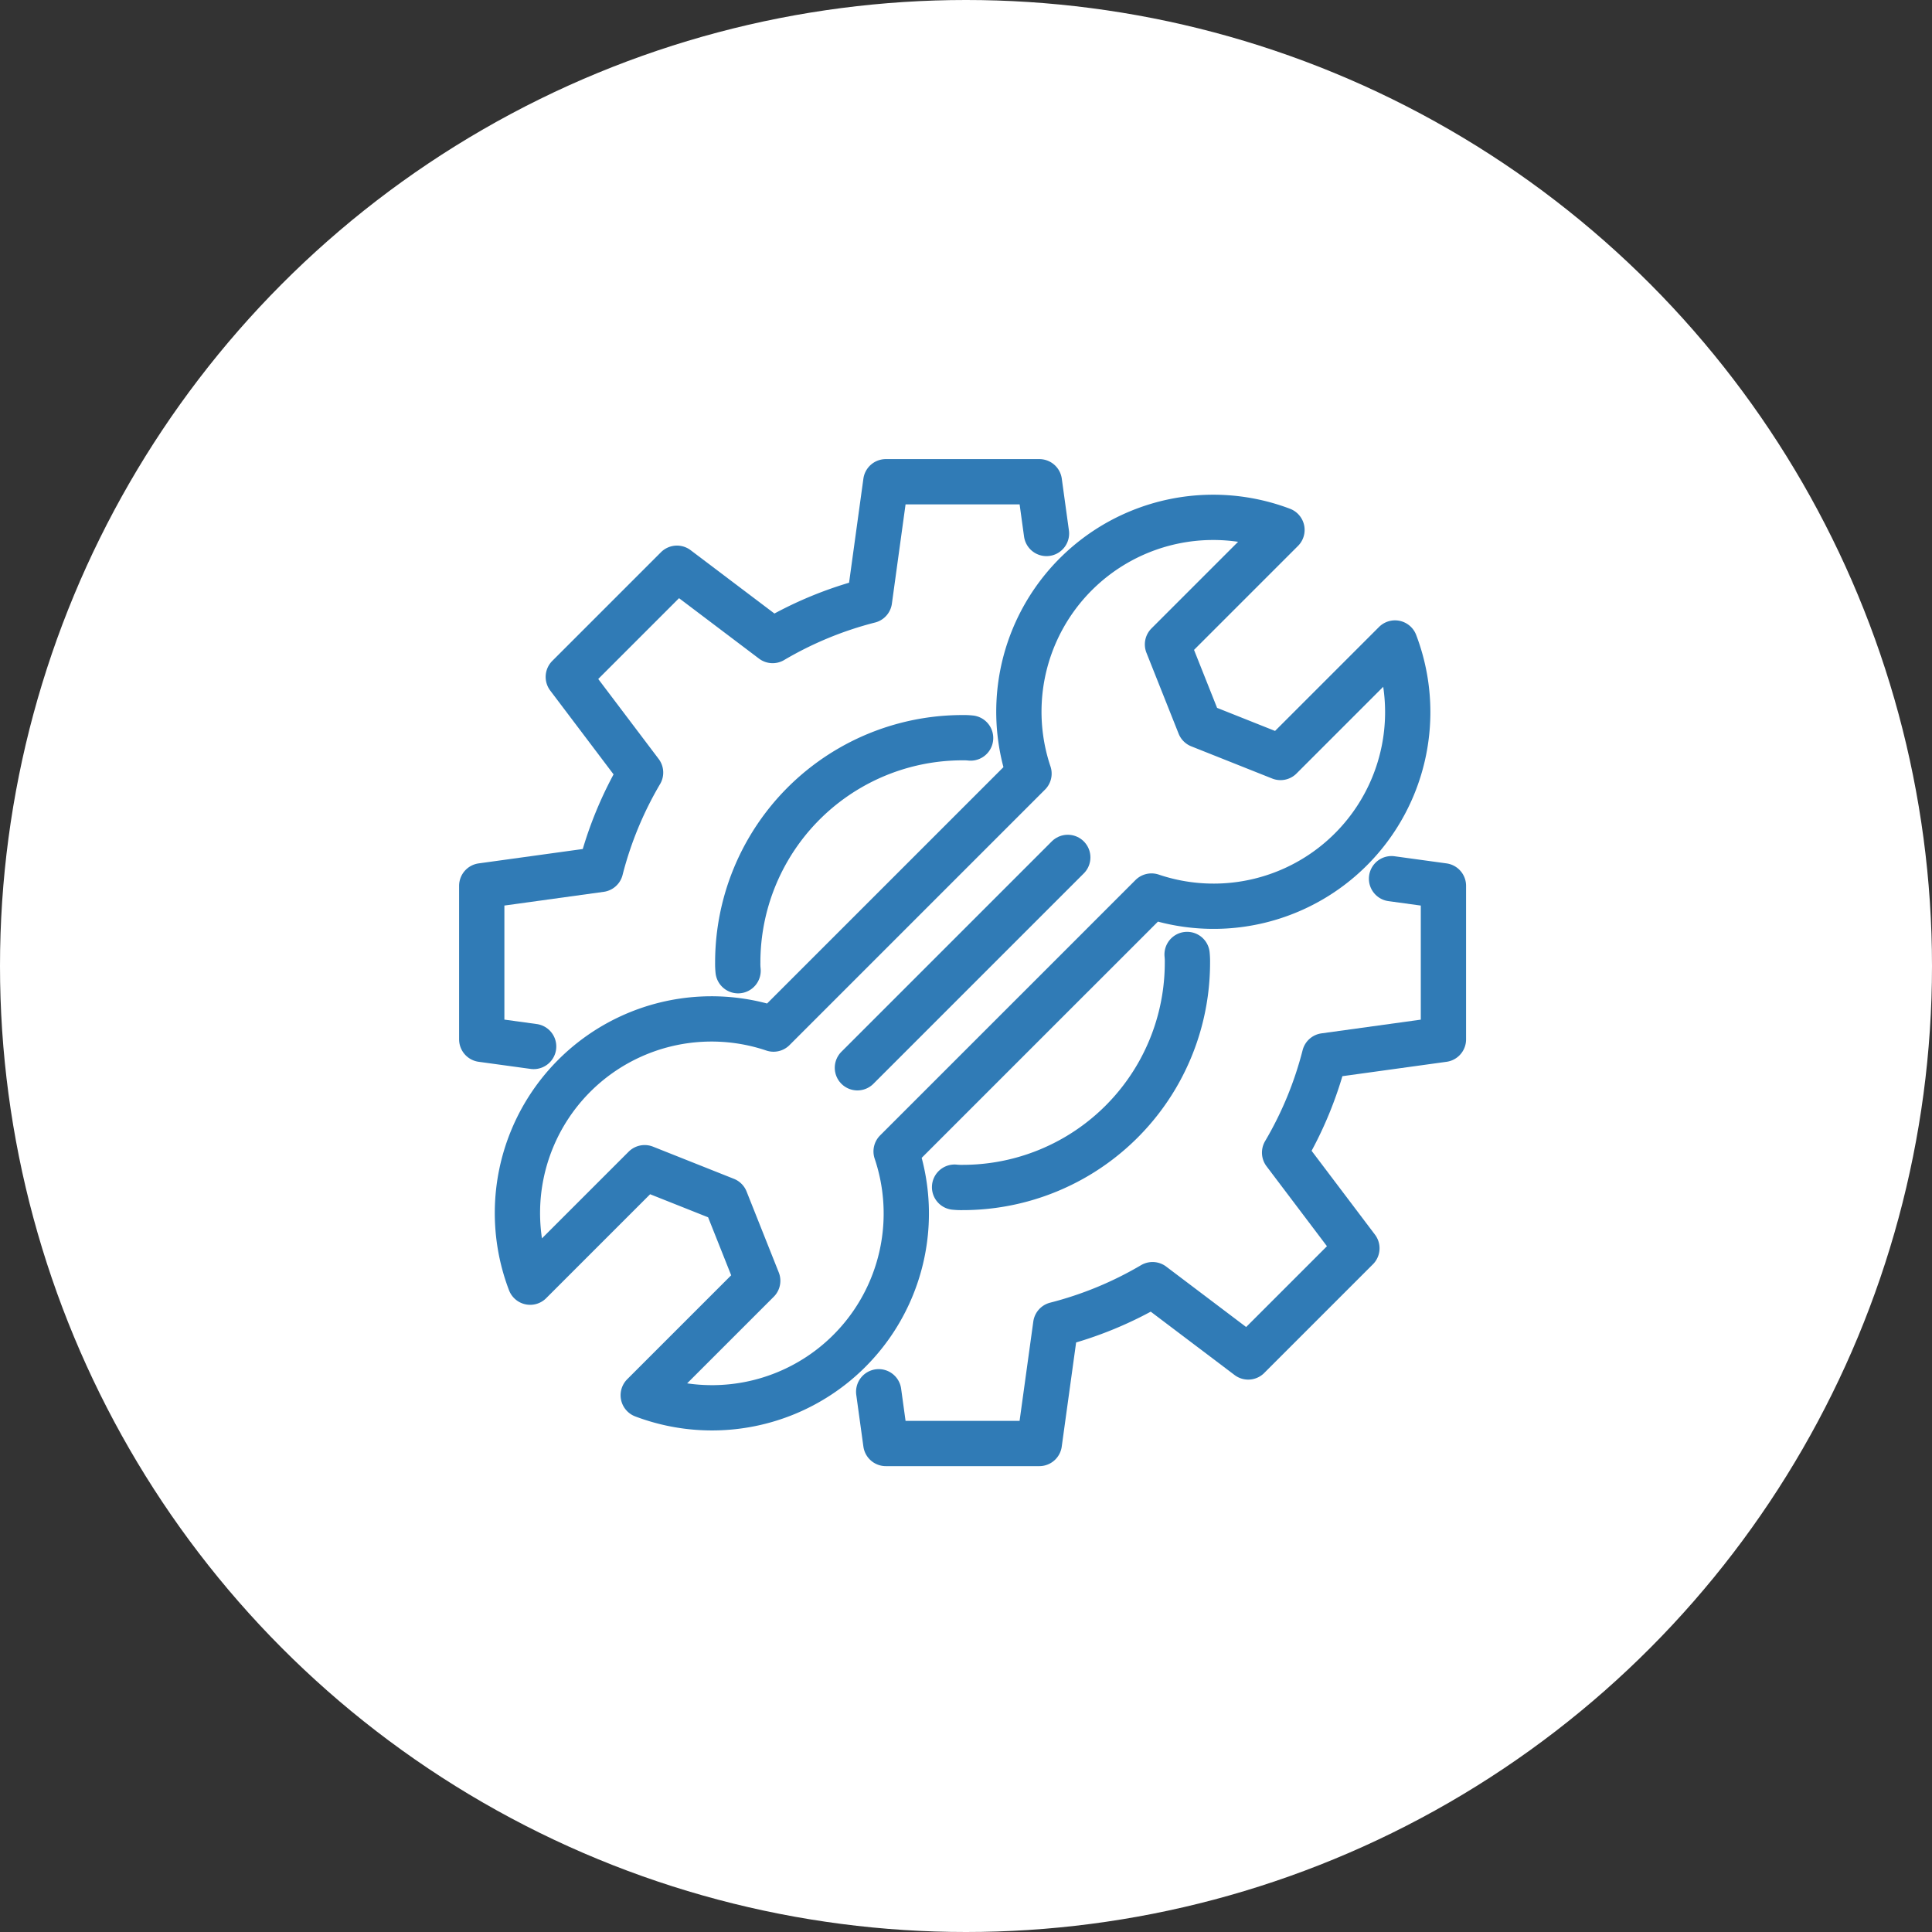
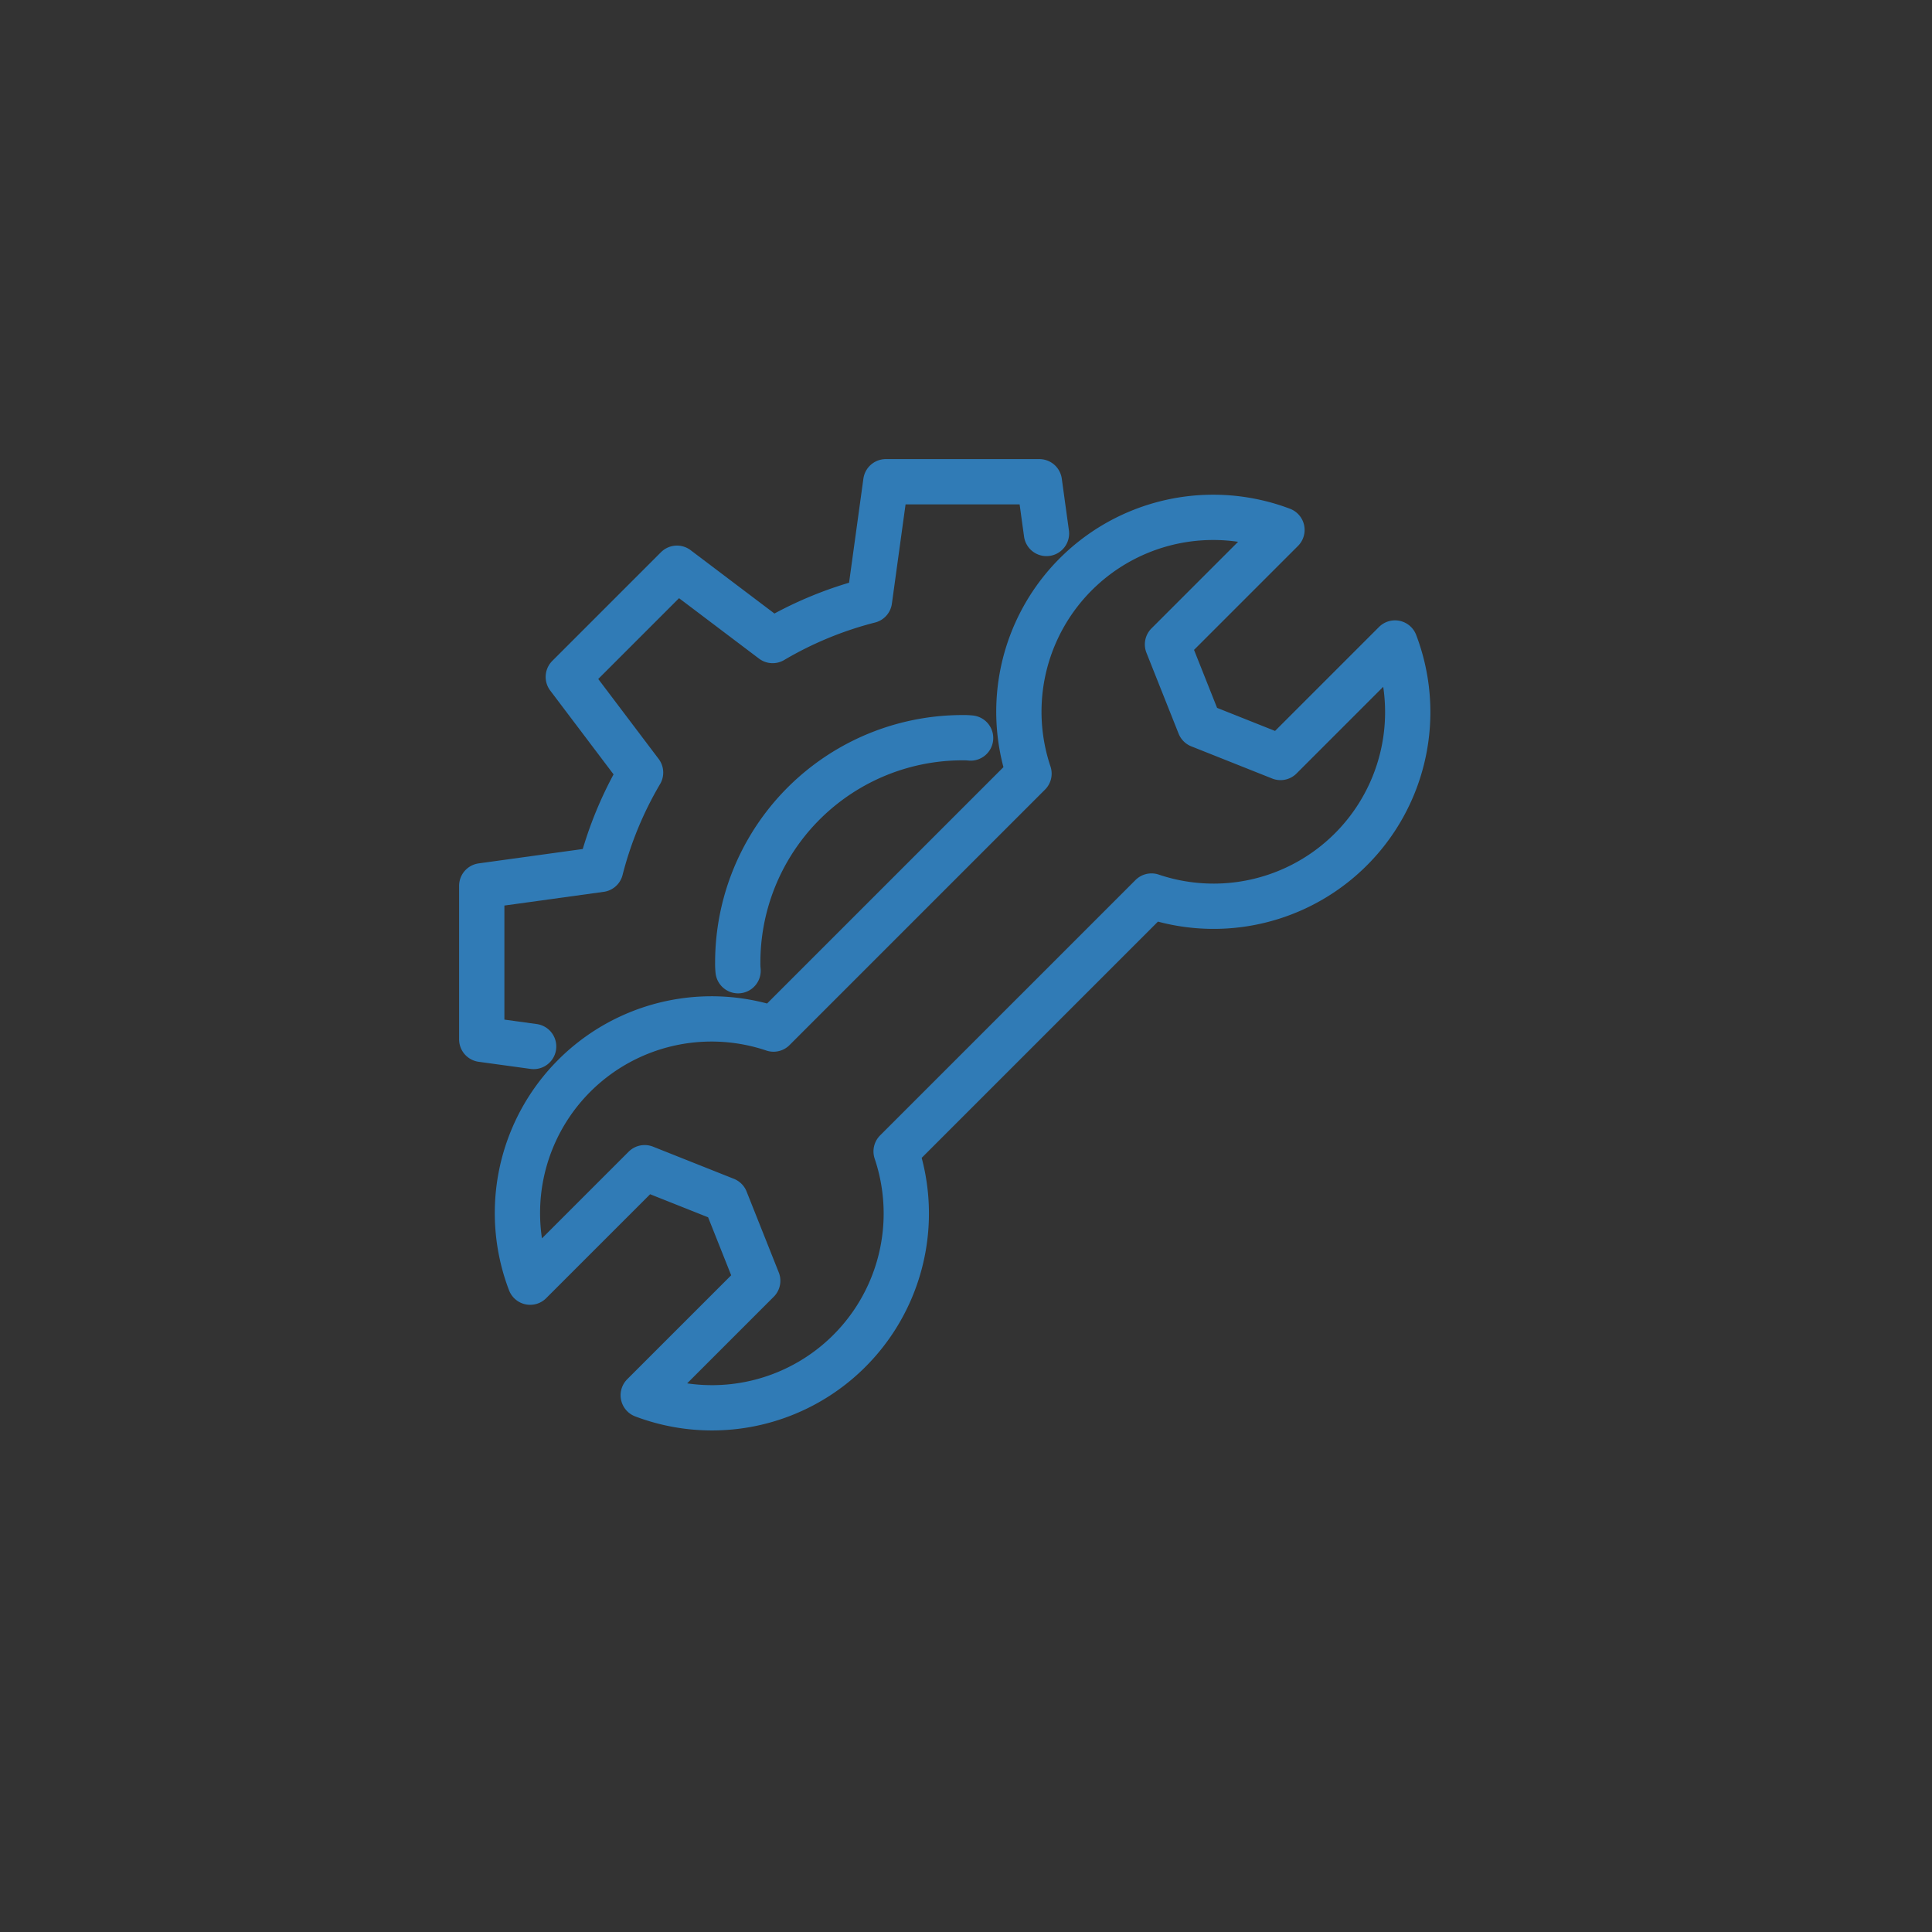
<svg xmlns="http://www.w3.org/2000/svg" width="128" height="128" viewBox="0 0 128 128">
  <rect x="0" y="0" width="128" height="128" fill="#333333" stroke="none" />
  <g id="グループ_36337" data-name="グループ 36337" transform="translate(-290 -2558)">
-     <circle id="楕円形_418" data-name="楕円形 418" cx="64" cy="64" r="64" transform="translate(290 2558)" fill="#fff" />
    <g id="グループ_36306" data-name="グループ 36306" transform="translate(4.965 4.965)">
      <path id="パス_37891" data-name="パス 37891" d="M61.043,11.221l-7.585,7.585L48.1,16.674l-2.131-5.359,7.585-7.585A12.875,12.875,0,0,0,36.794,19.874L19.868,36.8A12.86,12.86,0,0,0,3.745,53.568l7.585-7.584,5.359,2.131,2.132,5.36-7.585,7.584A12.874,12.874,0,0,0,27.99,44.905L44.91,27.986A12.861,12.861,0,0,0,61.043,11.221Z" transform="translate(316.415 2584.414)" fill="none" stroke="#307bb6" stroke-linecap="round" stroke-linejoin="round" stroke-width="3" />
      <path id="パス_37892" data-name="パス 37892" d="M4.188,38.165.75,37.693V27.521l7.876-1.088a24.614,24.614,0,0,1,2.647-6.415L6.484,13.68l7.2-7.2,6.338,4.79a24.614,24.614,0,0,1,6.415-2.647L27.521.75H37.693l.472,3.427" transform="translate(316.202 2584.202)" fill="none" stroke="#307bb6" stroke-linecap="round" stroke-linejoin="round" stroke-width="3" />
-       <path id="パス_37893" data-name="パス 37893" d="M58.667,24.69l3.438.472V35.335l-7.876,1.088a24.614,24.614,0,0,1-2.647,6.415l4.79,6.338-7.2,7.2-6.338-4.79a24.614,24.614,0,0,1-6.415,2.647l-1.088,7.876H25.162l-.472-3.427" transform="translate(318.561 2586.561)" fill="none" stroke="#307bb6" stroke-linecap="round" stroke-linejoin="round" stroke-width="3" />
-       <path id="パス_37894" data-name="パス 37894" d="M44.671,29.26a4.411,4.411,0,0,1,.022.538,14.894,14.894,0,0,1-14.9,14.9,4.232,4.232,0,0,1-.527-.022" transform="translate(319.012 2587.011)" fill="none" stroke="#307bb6" stroke-linecap="round" stroke-linejoin="round" stroke-width="3" />
      <path id="パス_37895" data-name="パス 37895" d="M16.212,31.624a4.411,4.411,0,0,1-.022-.538,14.894,14.894,0,0,1,14.9-14.9,4.234,4.234,0,0,1,.527.022" transform="translate(317.723 2585.723)" fill="none" stroke="#307bb6" stroke-linecap="round" stroke-linejoin="round" stroke-width="3" />
-       <line id="線_35687" data-name="線 35687" y1="13.938" x2="13.938" transform="translate(341.84 2609.84)" fill="none" stroke="#307bb6" stroke-linecap="round" stroke-linejoin="round" stroke-width="3" />
    </g>
  </g>
</svg>